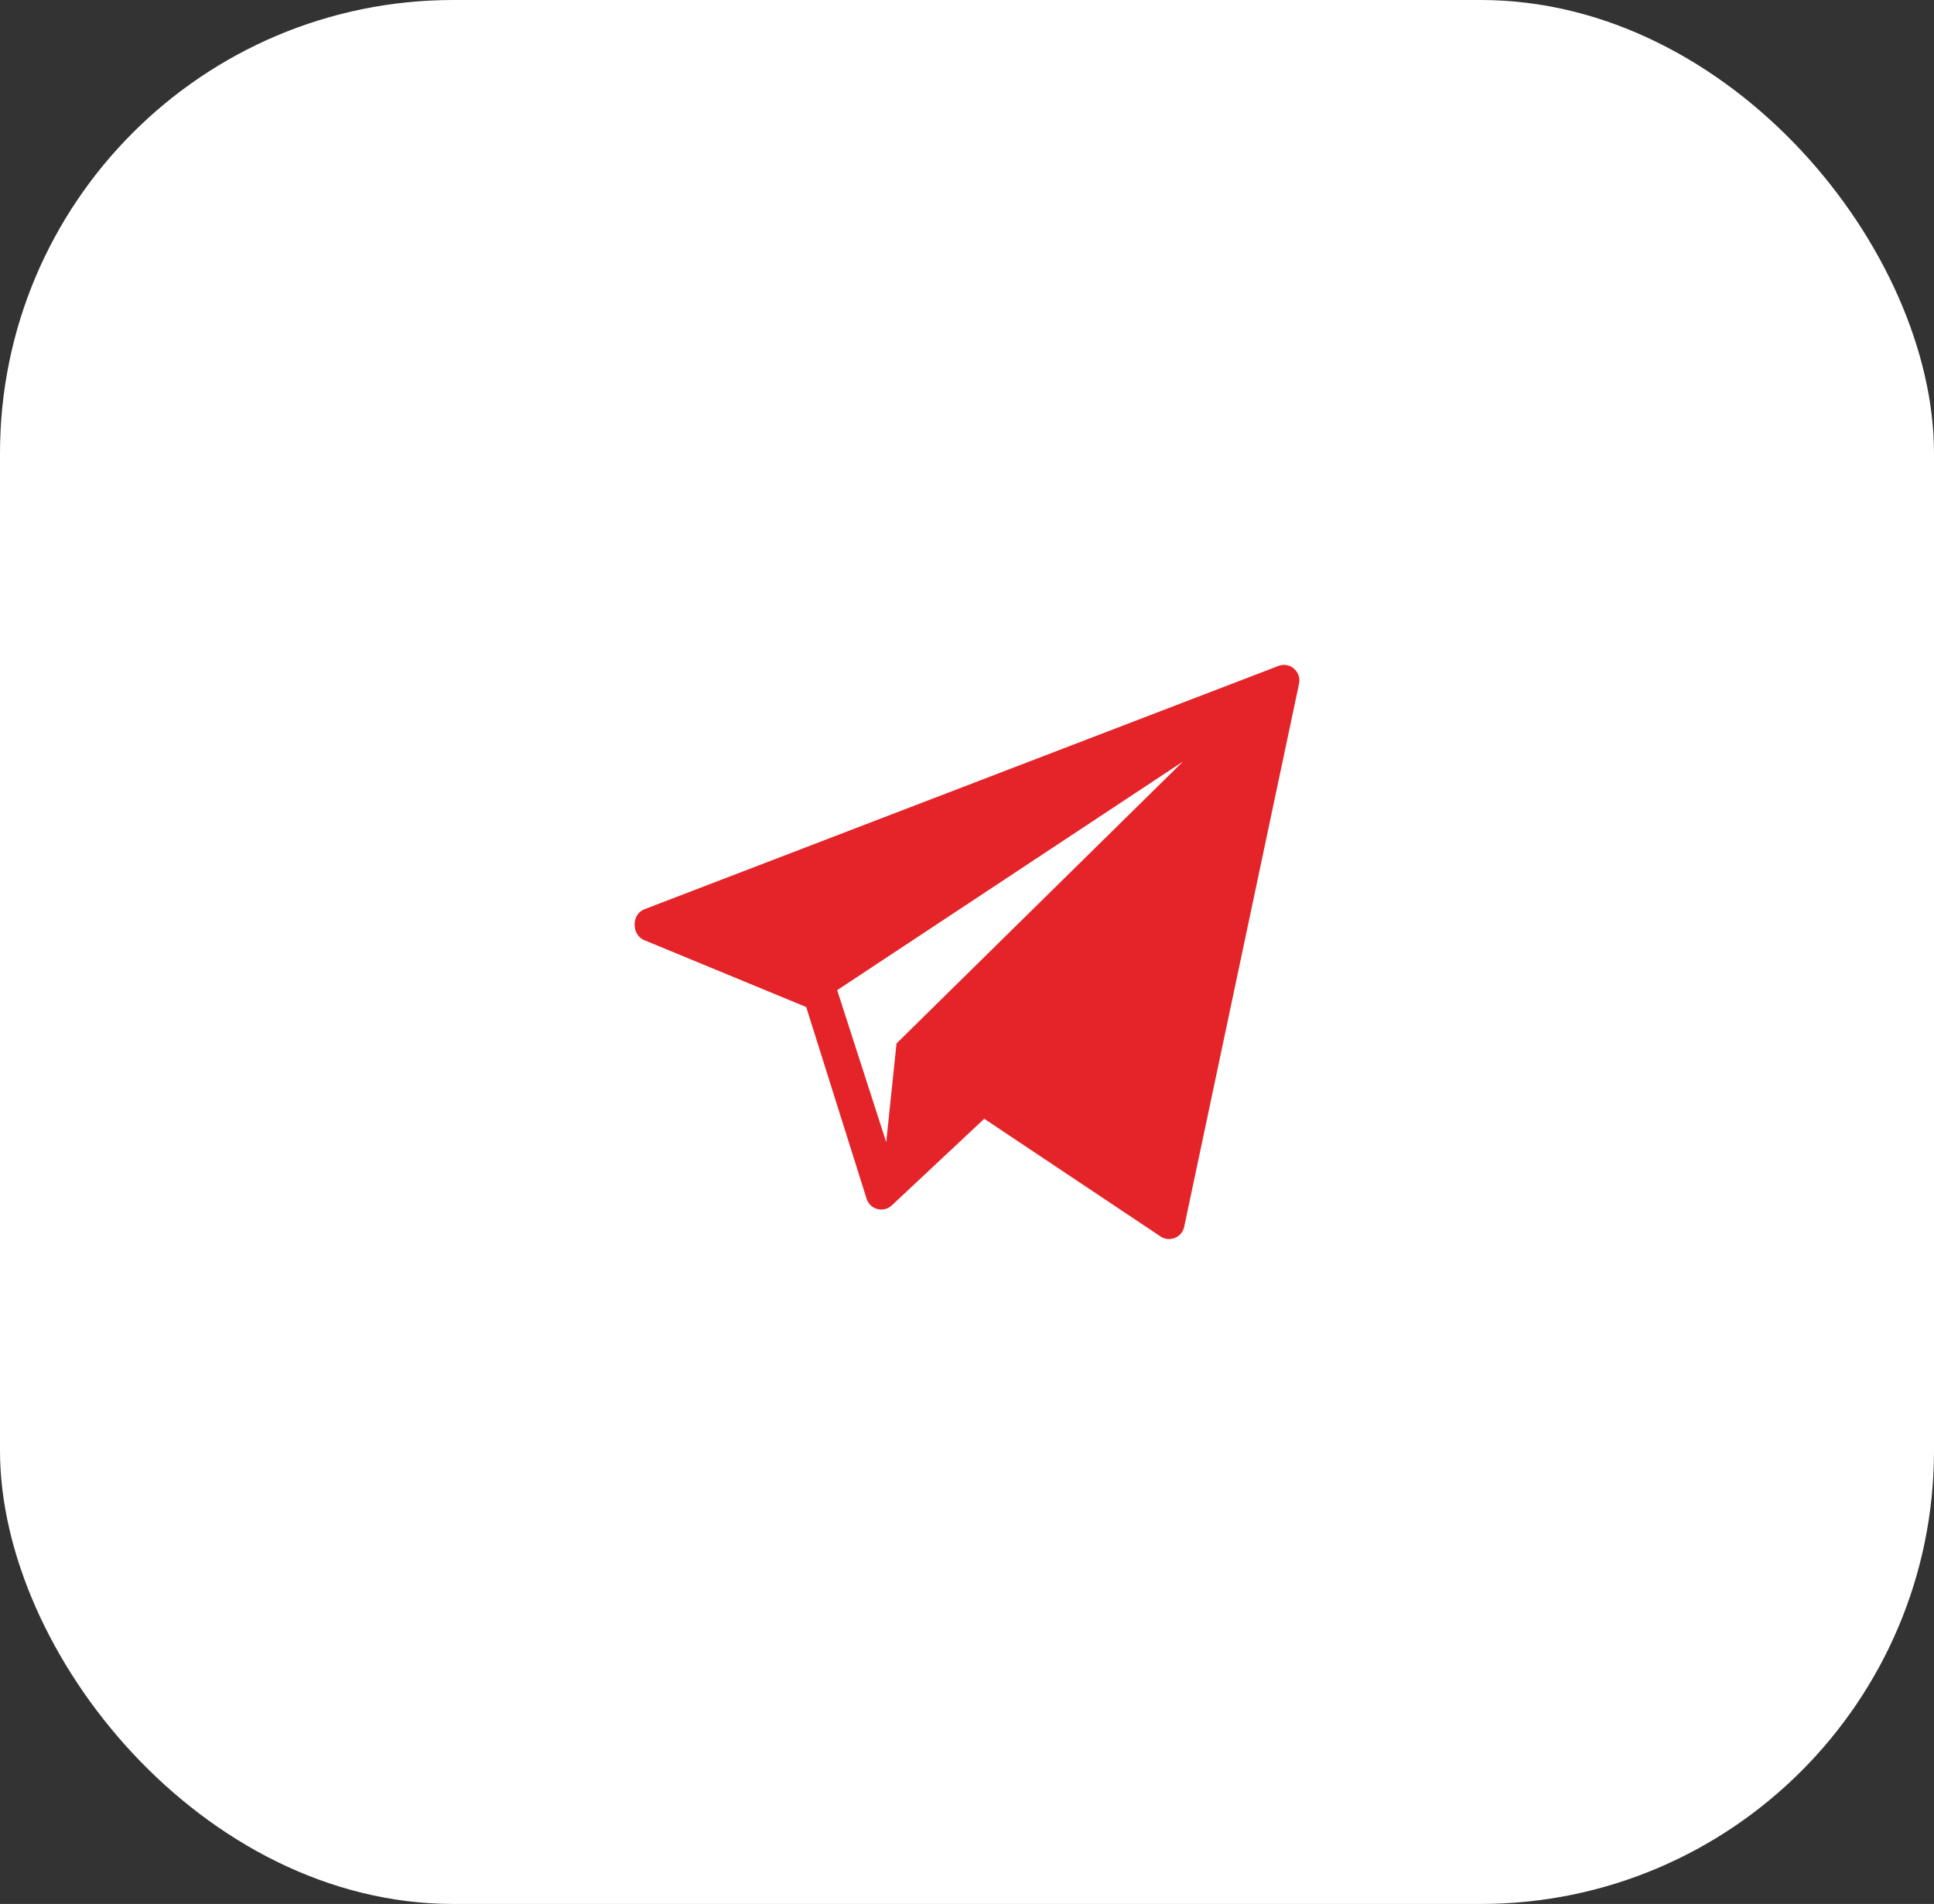
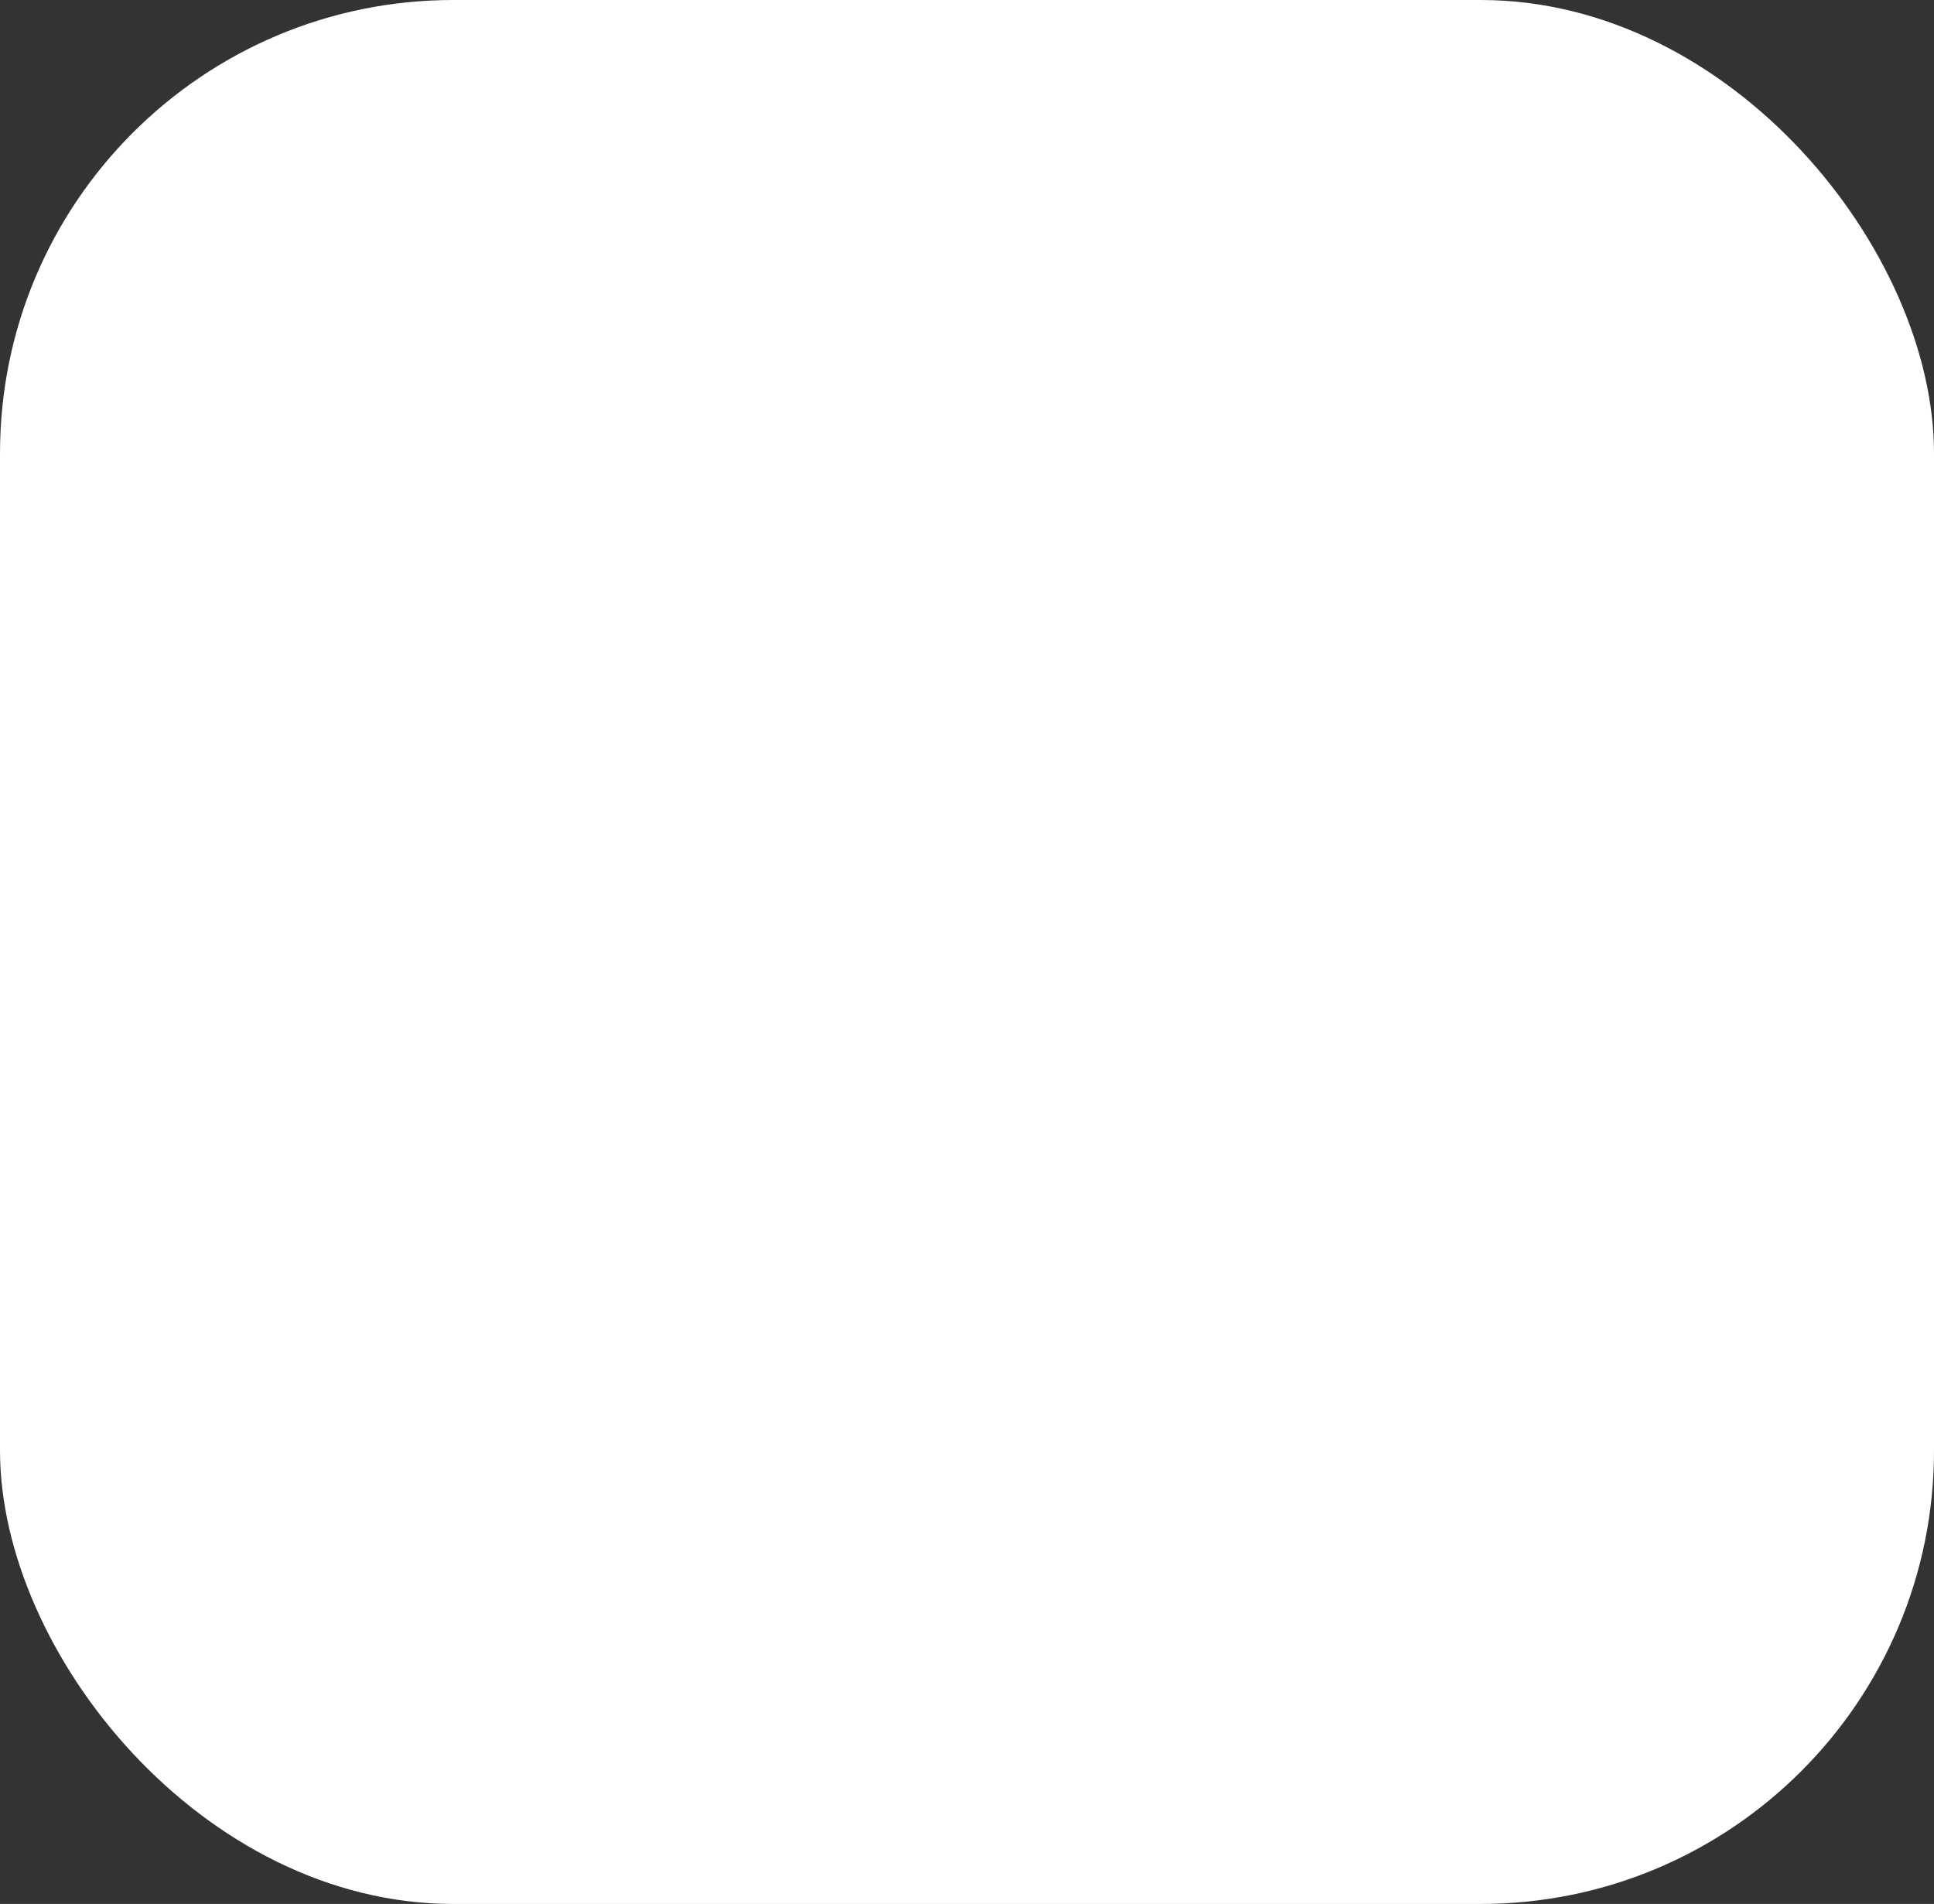
<svg xmlns="http://www.w3.org/2000/svg" width="64" height="63" viewBox="0 0 64 63" fill="none">
  <rect x="0" y="0" width="64" height="63" fill="#333333" stroke="none" />
  <rect width="64" height="63" rx="15" fill="white" />
-   <path d="M42.302 22.036L21.321 30.088C20.899 30.253 20.893 30.914 21.305 31.103L26.679 33.322L28.681 39.677C28.8 40.02 29.224 40.135 29.497 39.899L32.571 37.019L38.416 40.921C38.719 41.112 39.118 40.939 39.189 40.587L42.989 22.619C43.07 22.22 42.68 21.888 42.302 22.036ZM29.668 34.526L29.327 37.793L27.704 32.764L39.147 25.199L29.668 34.526Z" fill="#E52429" />
</svg>